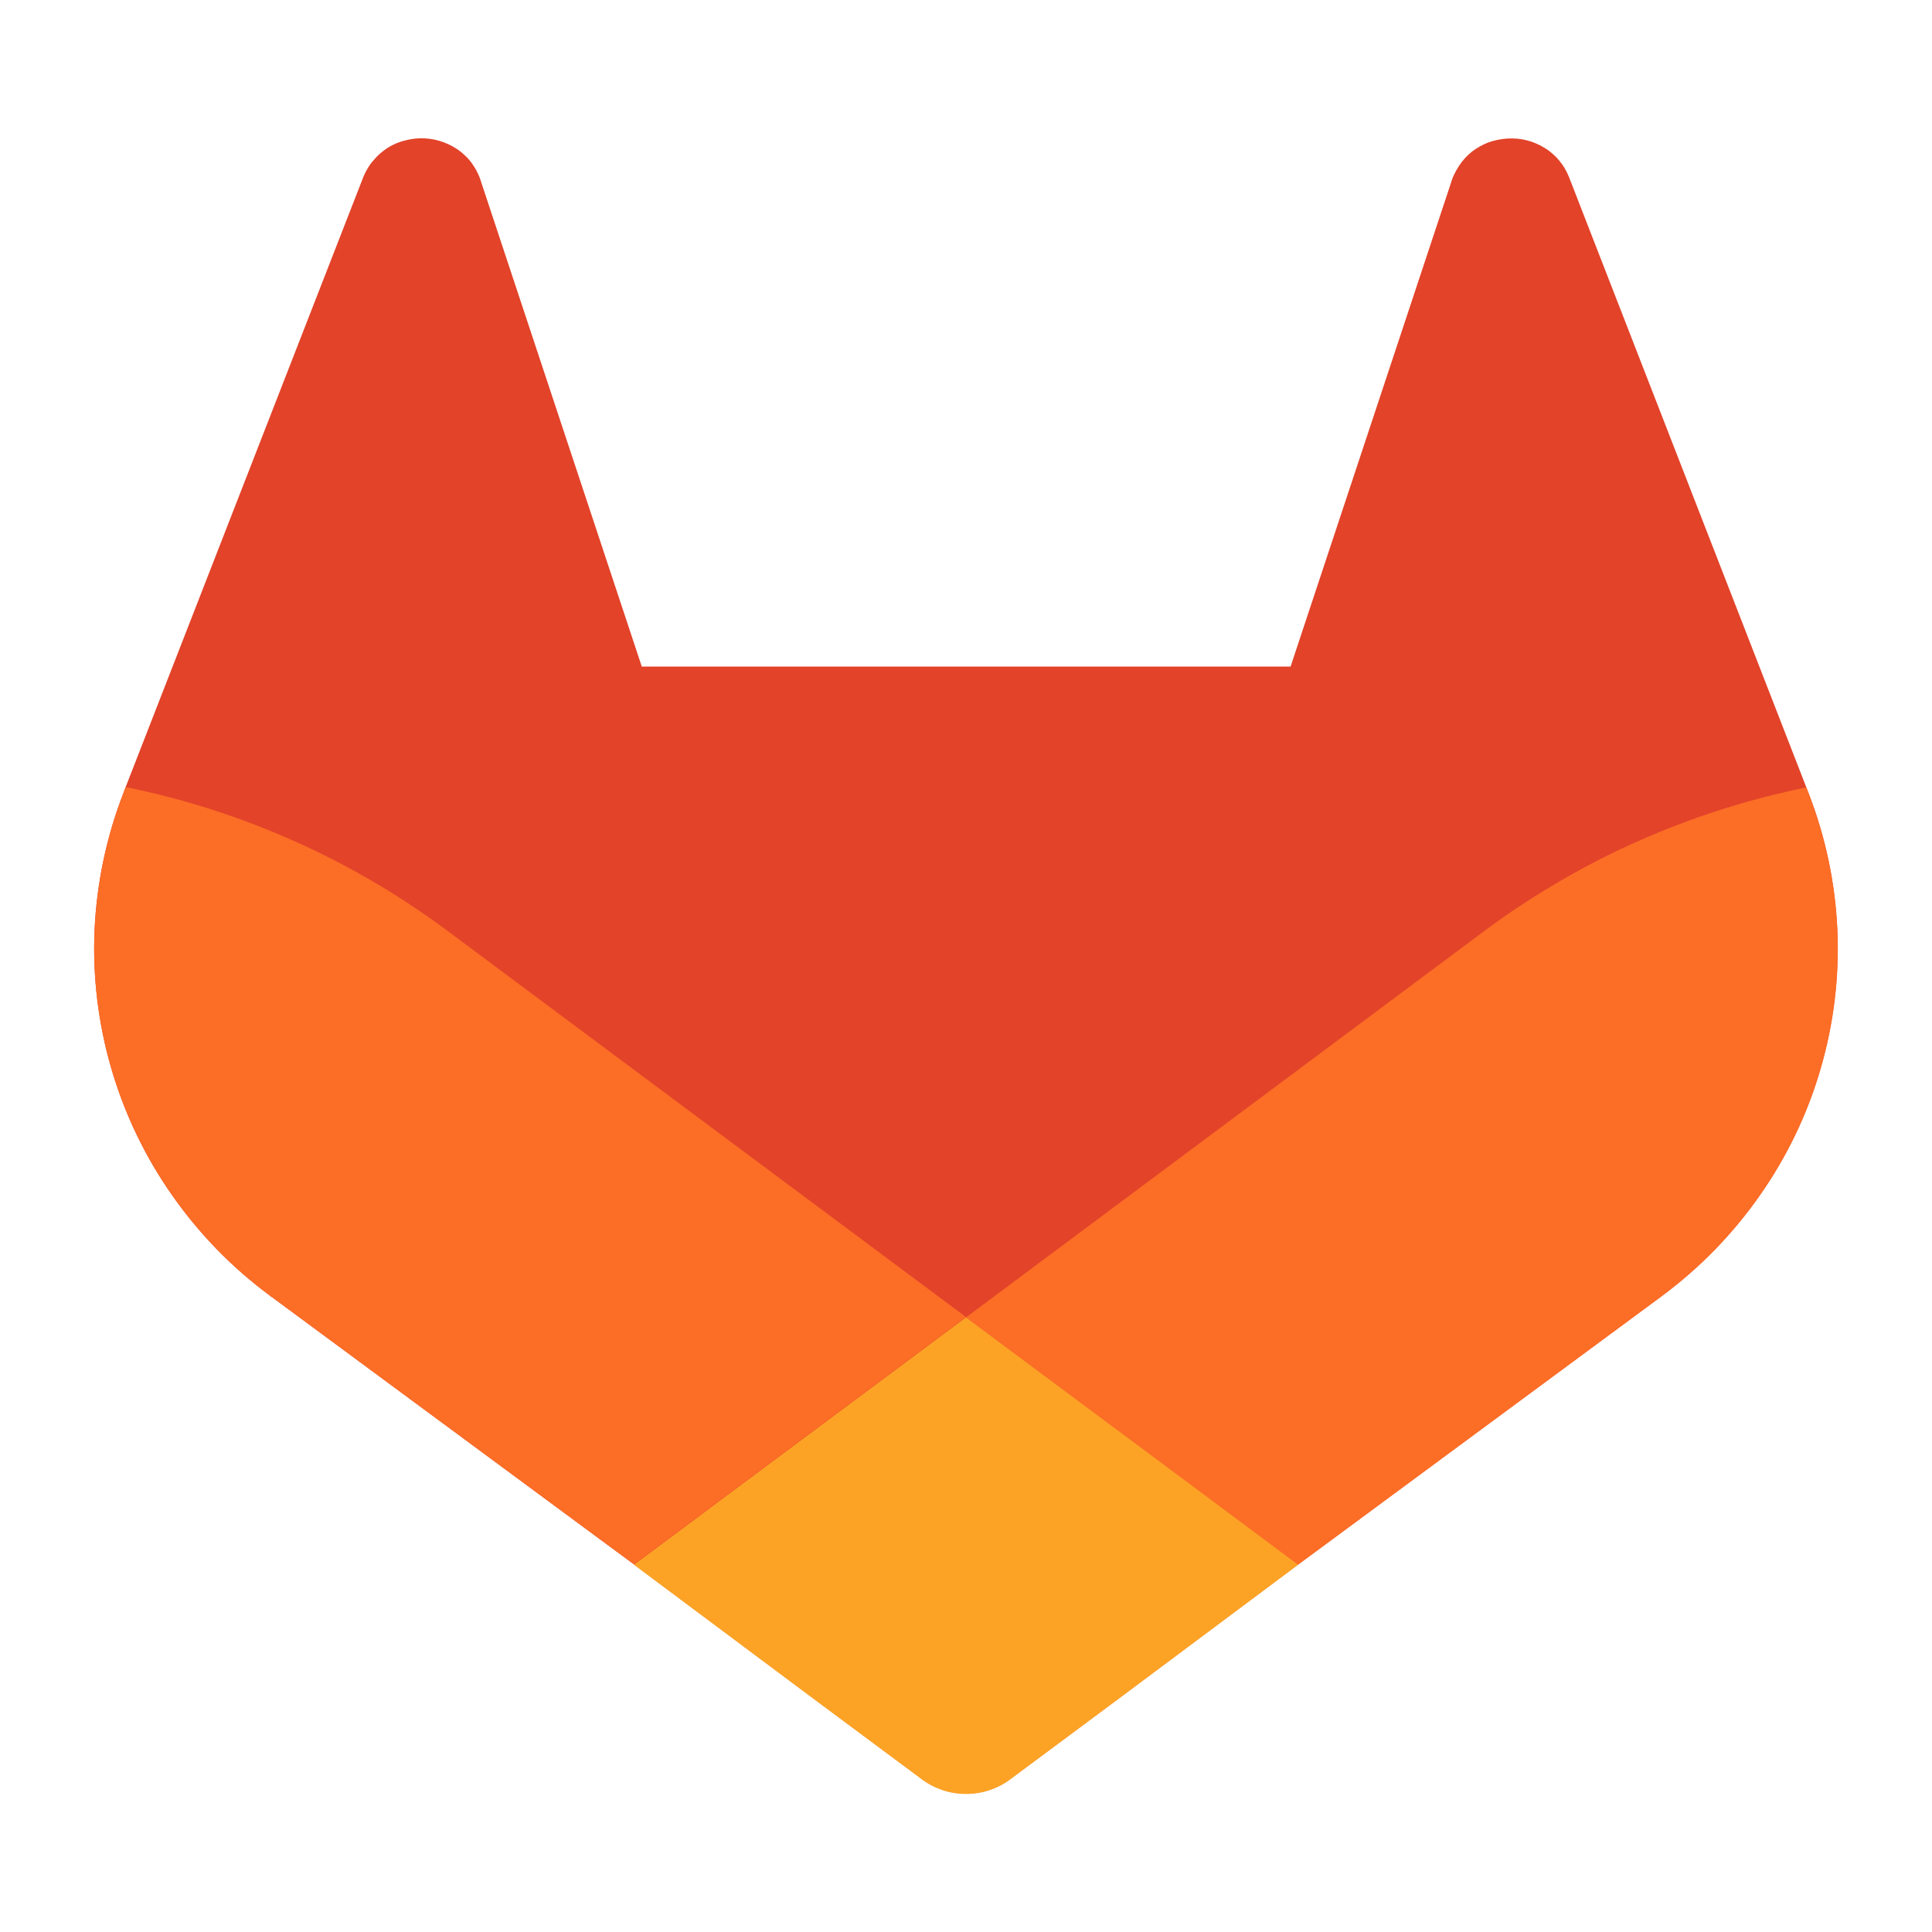
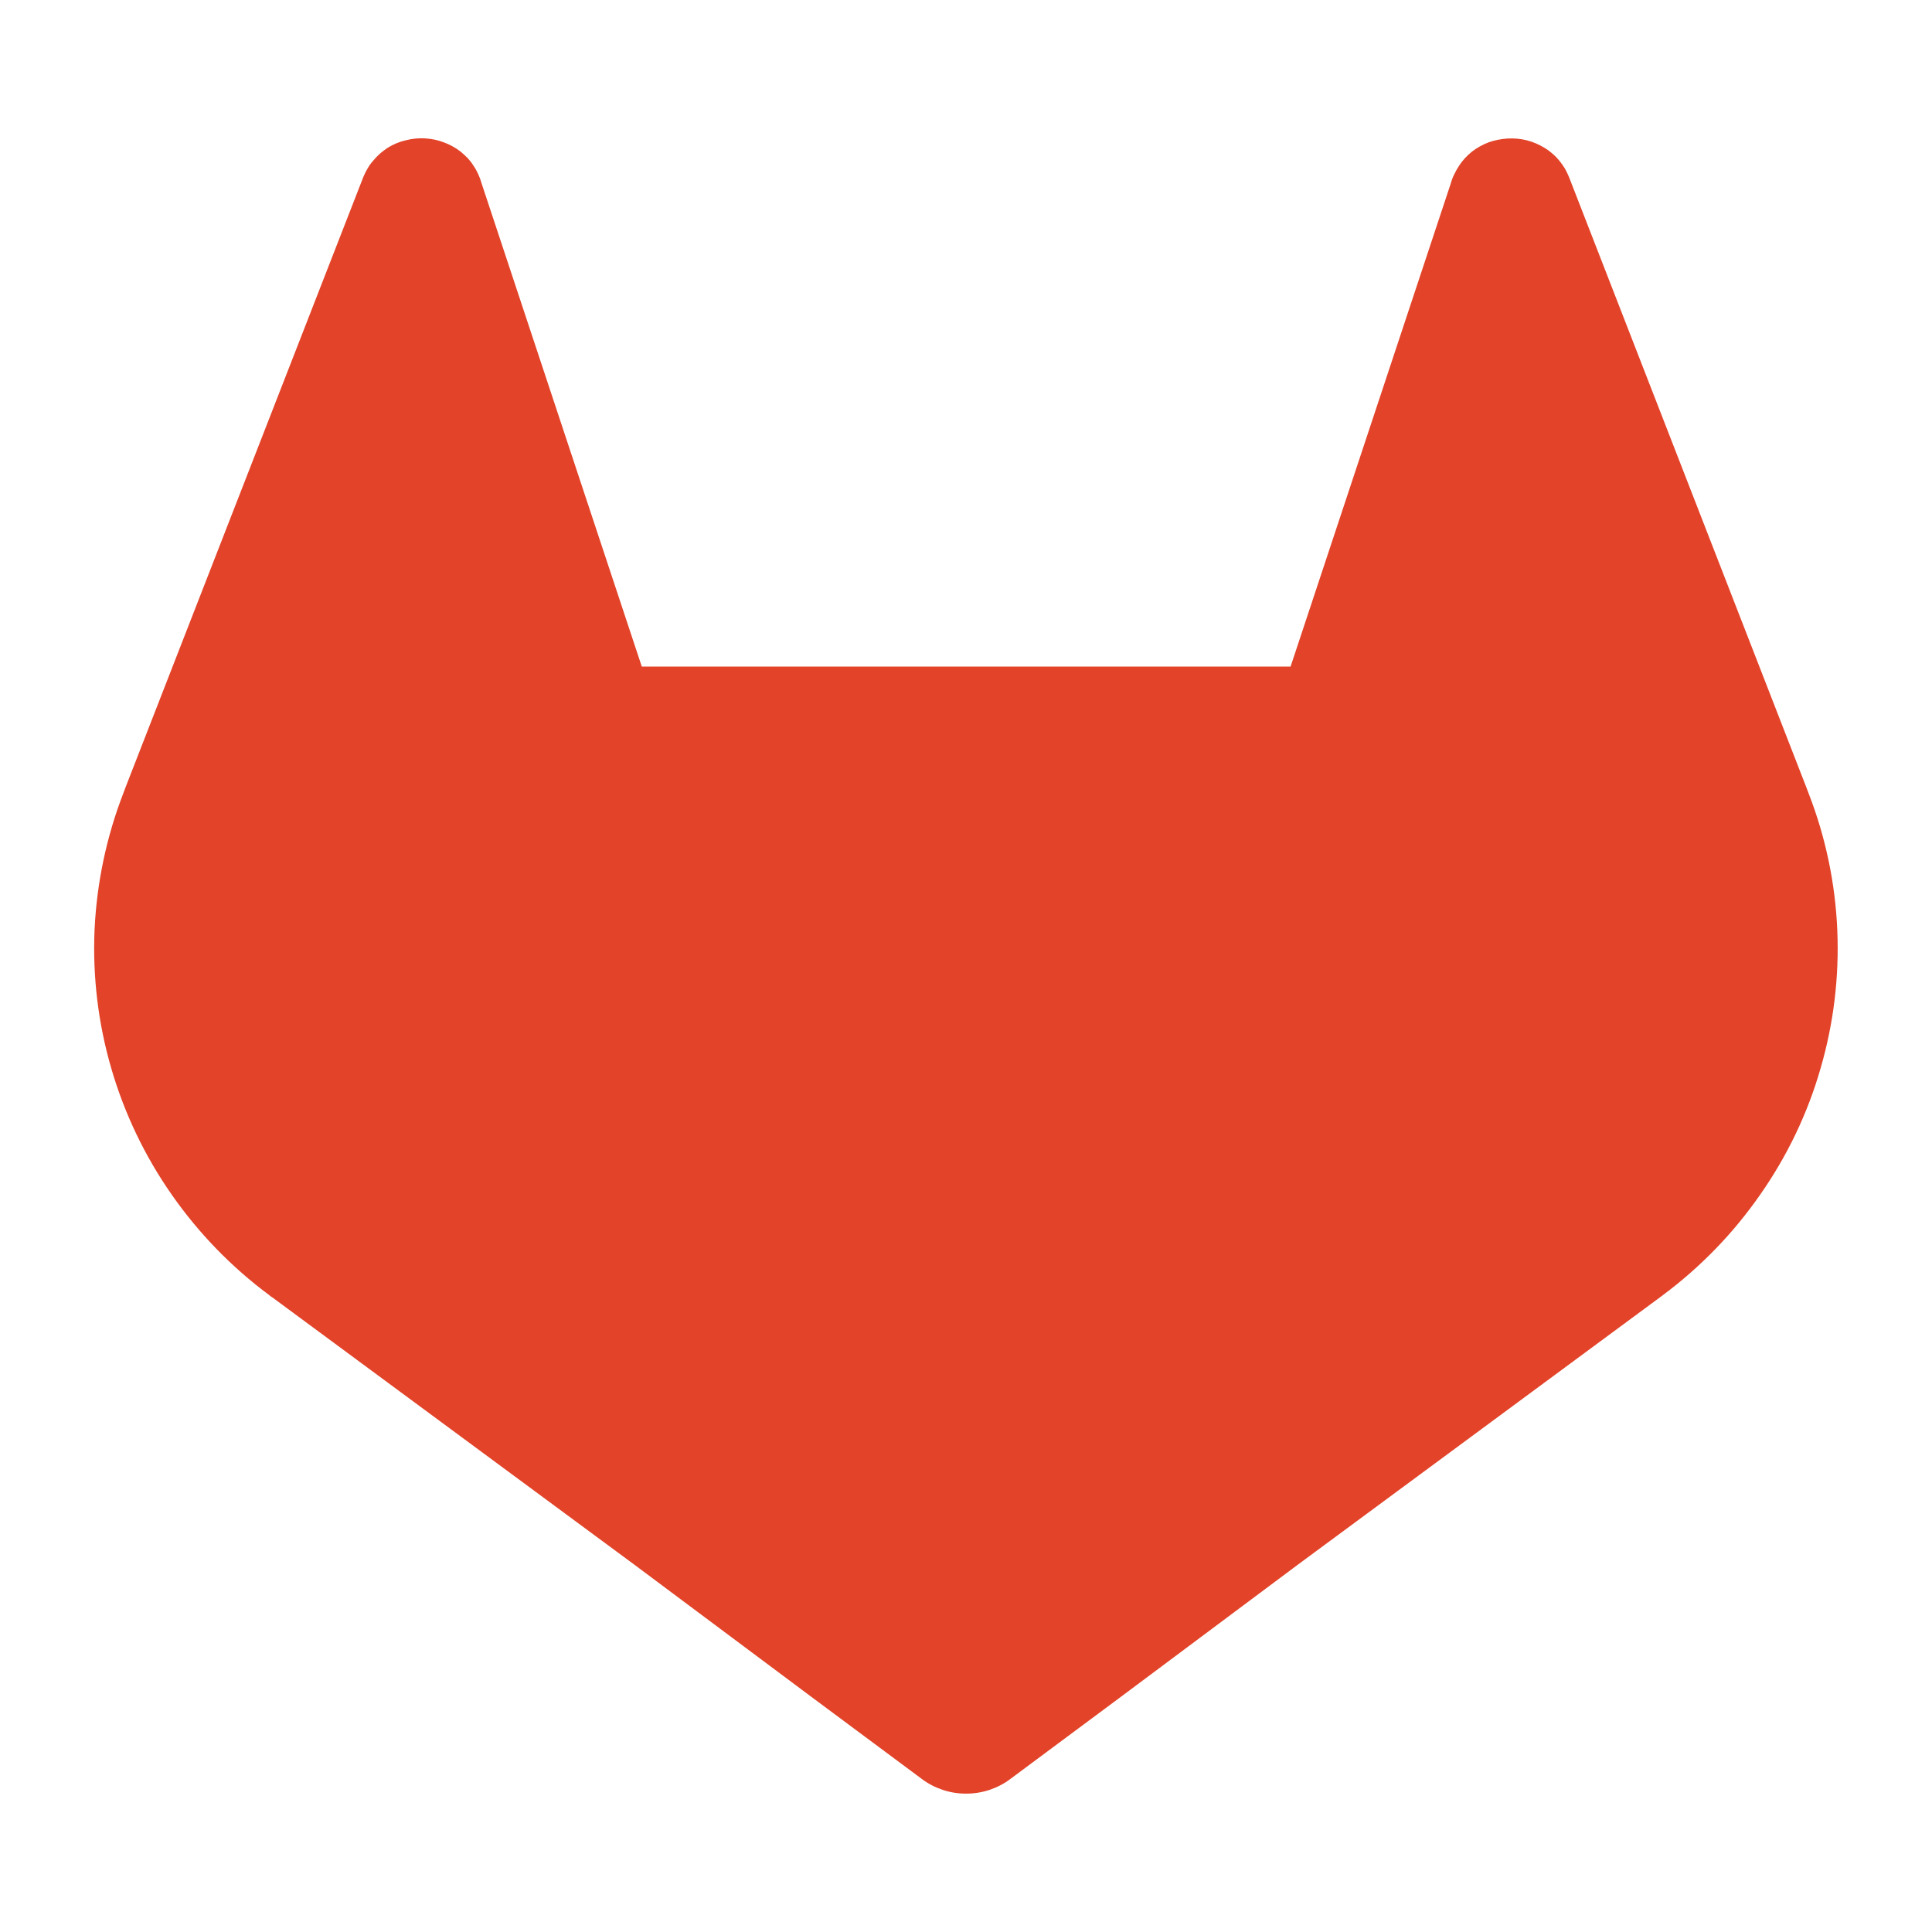
<svg xmlns="http://www.w3.org/2000/svg" width="84" height="84" viewBox="0 0 84 84" fill="none">
  <g clip-path="url(#clip0_15527_7640)">
    <path d="M79.882 40.438C79.969 42.471 79.724 44.498 79.154 46.454C78.593 48.41 77.707 50.257 76.536 51.932C75.373 53.609 73.941 55.088 72.296 56.312L72.257 56.343L56.444 68.017L48.669 73.823L43.93 77.345C43.654 77.556 43.345 77.712 43.021 77.821C42.696 77.93 42.348 77.984 42 77.984C41.66 77.984 41.312 77.93 40.988 77.821C40.663 77.712 40.355 77.556 40.078 77.345L35.34 73.823L27.564 68.017L11.847 56.413L11.752 56.351L11.72 56.32C10.067 55.096 8.635 53.616 7.465 51.94C6.294 50.265 5.408 48.41 4.839 46.454C4.269 44.498 4.024 42.464 4.111 40.43C4.206 38.396 4.625 36.393 5.361 34.492L5.463 34.219L15.802 7.683C15.855 7.553 15.918 7.429 15.992 7.309C16.06 7.19 16.142 7.078 16.237 6.974C16.327 6.865 16.424 6.764 16.53 6.67C16.635 6.582 16.746 6.499 16.862 6.421C17.107 6.273 17.36 6.164 17.637 6.101C17.906 6.031 18.191 6 18.468 6.016C18.753 6.031 19.029 6.086 19.29 6.187C19.551 6.281 19.805 6.421 20.026 6.592C20.131 6.681 20.234 6.774 20.334 6.873C20.429 6.977 20.514 7.088 20.588 7.208C20.667 7.322 20.735 7.444 20.793 7.574C20.851 7.699 20.899 7.829 20.936 7.964L27.904 28.982H56.112L63.081 7.964C63.118 7.829 63.168 7.699 63.231 7.574C63.289 7.45 63.358 7.327 63.437 7.208C63.511 7.094 63.595 6.985 63.69 6.881C63.785 6.777 63.888 6.681 63.998 6.592C64.22 6.421 64.465 6.288 64.726 6.187C64.995 6.094 65.272 6.039 65.549 6.023C65.834 6.008 66.11 6.031 66.387 6.101C66.656 6.172 66.917 6.281 67.154 6.429C67.276 6.501 67.389 6.585 67.495 6.678C67.6 6.766 67.698 6.865 67.787 6.974C67.877 7.083 67.959 7.198 68.032 7.317C68.101 7.437 68.162 7.561 68.215 7.691L78.537 34.234L78.64 34.507C79.376 36.401 79.795 38.404 79.882 40.438Z" fill="#E24329" />
-     <path d="M79.889 40.445C79.977 42.472 79.731 44.506 79.162 46.462C78.592 48.418 77.706 50.273 76.536 51.948C75.365 53.623 73.933 55.104 72.288 56.328L72.248 56.359L56.436 68.033C56.436 68.033 49.72 63.038 42 57.278L64.662 40.383C65.683 39.627 66.751 38.934 67.85 38.295C68.95 37.648 70.089 37.071 71.252 36.557C72.422 36.042 73.617 35.583 74.827 35.201C76.045 34.811 77.279 34.492 78.537 34.234L78.64 34.507C79.375 36.409 79.795 38.411 79.889 40.445Z" fill="#FC6D26" />
-     <path d="M41.998 57.277C49.719 63.021 56.442 68.032 56.442 68.032L48.667 73.838L43.928 77.36C43.652 77.57 43.343 77.726 43.019 77.835C42.695 77.945 42.346 77.999 41.998 77.999C41.658 77.999 41.31 77.945 40.986 77.835C40.662 77.726 40.353 77.57 40.076 77.36L35.338 73.838L27.562 68.032C27.562 68.032 34.278 63.021 41.998 57.277Z" fill="#FCA326" />
-     <path d="M42 57.263C34.272 63.022 27.564 68.017 27.564 68.017L11.847 56.413L11.752 56.351L11.72 56.32C10.067 55.096 8.635 53.616 7.465 51.94C6.294 50.265 5.408 48.41 4.839 46.454C4.269 44.498 4.024 42.464 4.111 40.43C4.206 38.396 4.625 36.393 5.361 34.492L5.463 34.219C6.721 34.476 7.955 34.795 9.173 35.185C10.384 35.575 11.578 36.027 12.749 36.549C13.912 37.063 15.051 37.648 16.15 38.287C17.25 38.926 18.309 39.627 19.338 40.383L42 57.263Z" fill="#FC6D26" />
  </g>
  <defs>
    <clipPath id="clip0_15527_7640">
      <rect width="76" height="72" fill="white" transform="translate(4 6)" />
    </clipPath>
  </defs>
</svg>